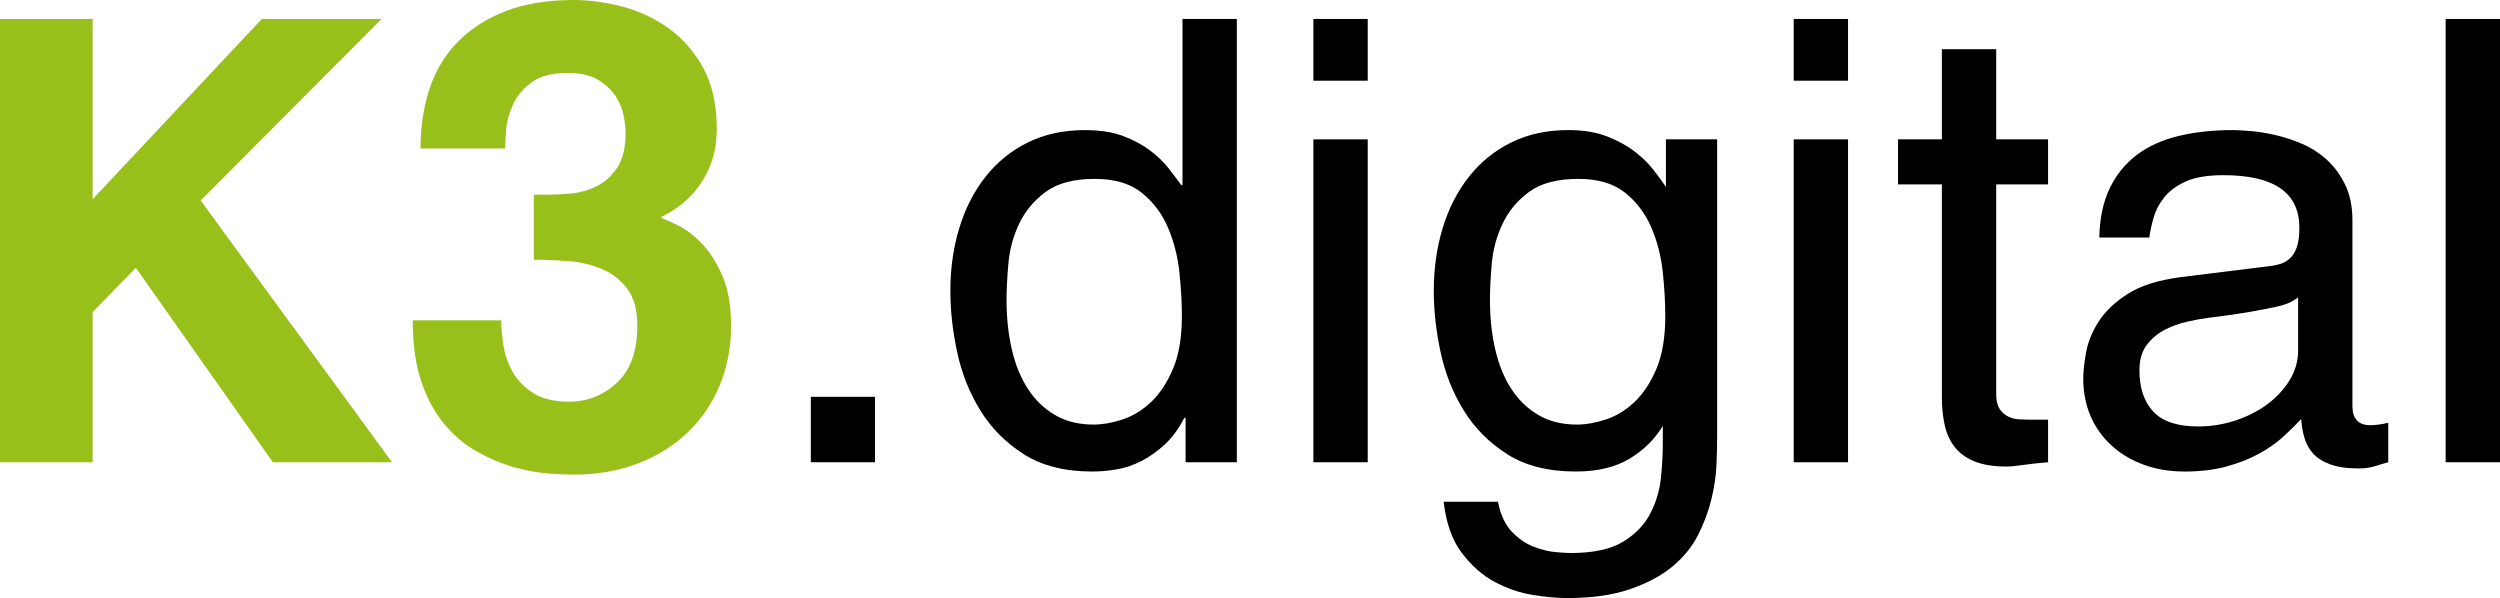
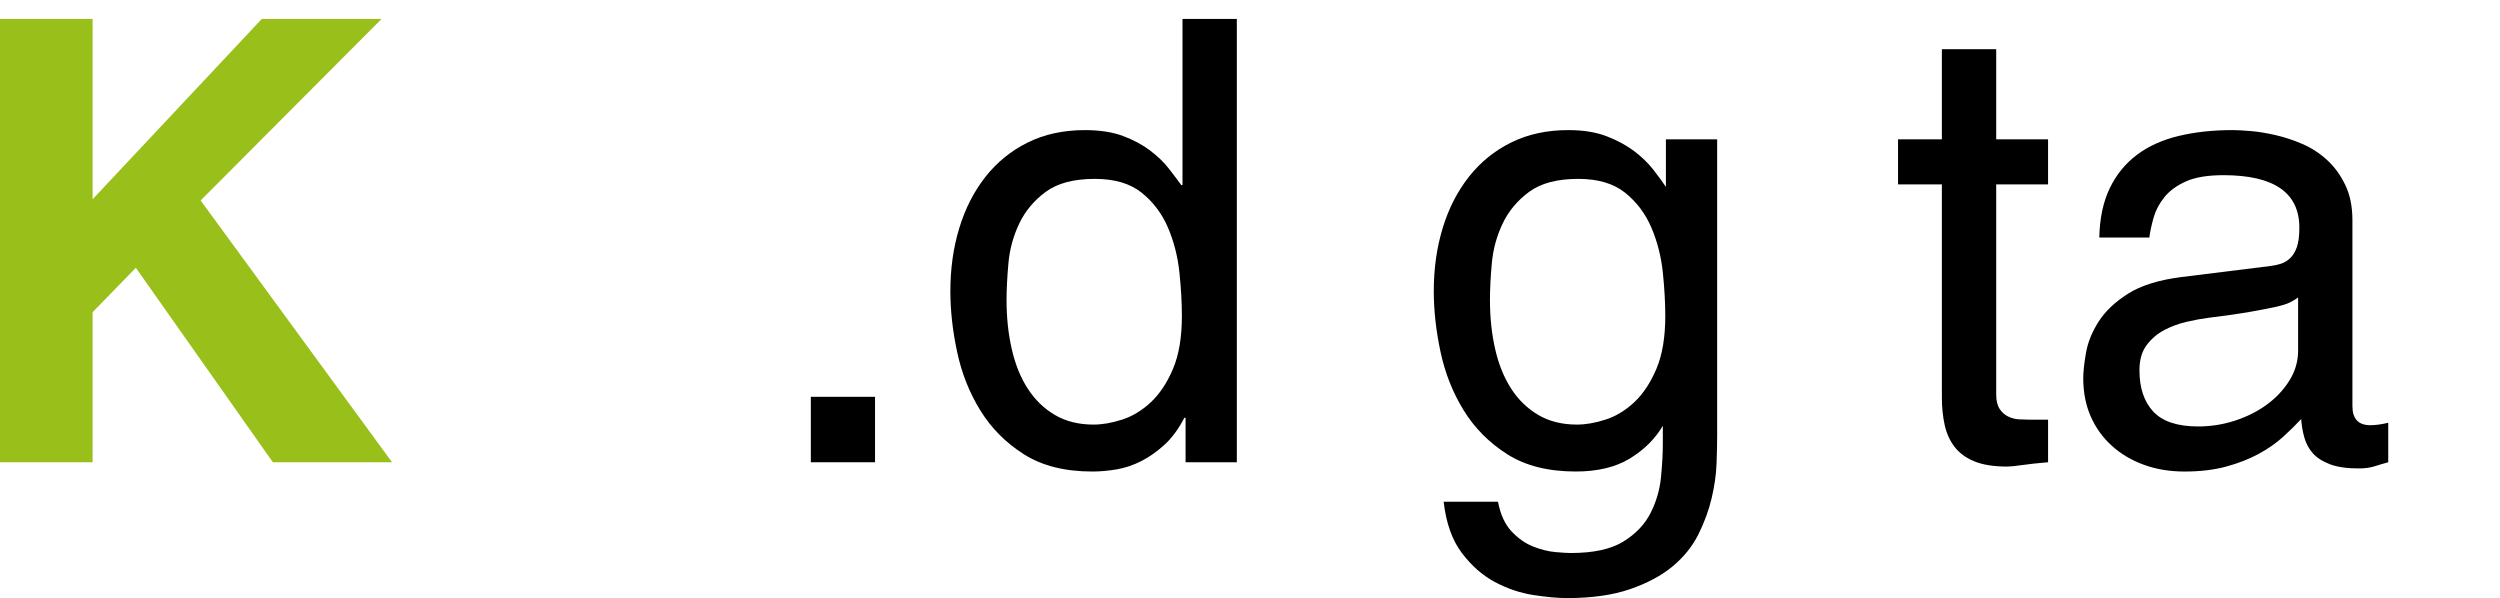
<svg xmlns="http://www.w3.org/2000/svg" id="Ebene_8" data-name="Ebene 8" viewBox="0 0 434.713 103.997">
  <defs>
    <style>
      .cls-1 {
        fill: #99bf1b;
      }

      .cls-1, .cls-2 {
        stroke-width: 0px;
      }

      .cls-2 {
        fill: #000;
      }
    </style>
  </defs>
  <path class="cls-1" d="M16.103,80.379H0V3.298h16.103v31.349L45.519,3.298h20.827l-31.456,31.562,33.28,45.519h-20.72l-23.833-33.817-7.514,7.729v26.088Z" />
-   <path class="cls-1" d="M92.819,33.85h2.491c1.207,0,2.585-.074,4.133-.227,1.546-.151,3.018-.583,4.415-1.302,1.395-.717,2.566-1.792,3.509-3.227.944-1.431,1.416-3.469,1.416-6.113,0-.753-.114-1.716-.339-2.886-.227-1.17-.7-2.303-1.416-3.397-.719-1.094-1.736-2.038-3.056-2.831-1.323-.793-3.077-1.188-5.265-1.188-2.718,0-4.811.547-6.283,1.641s-2.549,2.377-3.227,3.849-1.075,2.943-1.189,4.415c-.113,1.472-.17,2.549-.17,3.227h-14.717c0-3.772.528-7.245,1.586-10.415,1.056-3.17,2.697-5.886,4.924-8.151s5-4.037,8.322-5.322c3.319-1.281,7.245-1.923,11.773-1.923,2.718,0,5.528.377,8.435,1.132,2.905.755,5.585,2,8.038,3.736,2.451,1.736,4.472,4.037,6.056,6.904,1.586,2.871,2.379,6.416,2.379,10.642,0,2.038-.284,3.889-.85,5.549s-1.321,3.132-2.264,4.415c-.944,1.285-1.98,2.36-3.113,3.225-1.132.869-2.264,1.569-3.397,2.095v.227c.68.227,1.698.679,3.058,1.359,1.359.679,2.716,1.736,4.075,3.17s2.528,3.301,3.509,5.604c.98,2.303,1.472,5.151,1.472,8.547,0,3.774-.661,7.245-1.98,10.415-1.321,3.17-3.189,5.905-5.604,8.208-2.417,2.303-5.303,4.095-8.66,5.377-3.361,1.283-7.076,1.923-11.153,1.923-1.283,0-2.85-.074-4.697-.225-1.851-.152-3.812-.53-5.888-1.132-2.076-.606-4.152-1.491-6.226-2.661-2.078-1.169-3.946-2.735-5.604-4.699-1.662-1.961-3-4.415-4.02-7.358-1.018-2.943-1.527-6.529-1.527-10.755h15.509l-.113.113c0,1.058.113,2.396.339,4.018.227,1.624.736,3.17,1.529,4.641.793,1.474,1.98,2.737,3.566,3.793,1.584,1.058,3.696,1.586,6.34,1.586,3.17,0,5.943-1.094,8.32-3.284,2.377-2.188,3.566-5.509,3.566-9.962,0-2.718-.585-4.849-1.756-6.397-1.17-1.546-2.659-2.697-4.472-3.452-1.811-.755-3.774-1.207-5.886-1.359-2.114-.151-4.075-.227-5.888-.227v-11.321Z" />
  <path class="cls-2" d="M152.156,80.379h-11.164v-11.38h11.164v11.38Z" />
  <path class="cls-2" d="M215.067,80.379h-8.911v-7.729h-.215c-1.003,1.933-2.146,3.488-3.435,4.67-1.289,1.18-2.631,2.129-4.026,2.844s-2.827,1.199-4.295,1.451c-1.468.25-2.88.376-4.239.376-4.796,0-8.768-1.003-11.917-3.006s-5.673-4.544-7.567-7.623c-1.899-3.077-3.24-6.458-4.026-10.145-.789-3.685-1.182-7.209-1.182-10.575,0-3.934.518-7.604,1.557-11.002,1.037-3.399,2.558-6.37,4.561-8.911,2.003-2.539,4.457-4.525,7.354-5.959,2.899-1.43,6.208-2.146,9.931-2.146,2.577,0,4.777.339,6.603,1.02,1.824.68,3.399,1.521,4.723,2.522,1.323,1.005,2.415,2.059,3.273,3.168.86,1.109,1.575,2.059,2.148,2.844h.215V3.298h9.447v77.082ZM175.023,52.145c0,3.079.305,5.941.913,8.587.608,2.65,1.538,4.939,2.791,6.872s2.827,3.454,4.723,4.563,4.135,1.662,6.71,1.662c1.504,0,3.149-.284,4.939-.858,1.788-.572,3.452-1.575,4.992-3.006,1.538-1.431,2.827-3.362,3.866-5.797,1.035-2.432,1.555-5.511,1.555-9.233,0-2.289-.143-4.813-.429-7.567-.288-2.754-.949-5.351-1.986-7.785-1.039-2.432-2.56-4.455-4.563-6.065-2.003-1.609-4.723-2.415-8.158-2.415-3.65,0-6.494.751-8.534,2.255-2.04,1.502-3.58,3.345-4.617,5.528-1.039,2.184-1.664,4.493-1.879,6.925-.213,2.434-.322,4.546-.322,6.334Z" />
-   <path class="cls-2" d="M228.378,14.033V3.298h9.449v10.736h-9.449ZM237.827,80.379h-9.449V24.233h9.449v56.146Z" />
  <path class="cls-2" d="M298.588,75.763c0,1.361-.038,2.989-.109,4.886-.07,1.895-.358,3.9-.858,6.012-.501,2.11-1.271,4.203-2.308,6.279-1.039,2.076-2.524,3.919-4.455,5.53-1.933,1.611-4.401,2.934-7.407,3.973-3.006,1.037-6.656,1.555-10.951,1.555-1.647,0-3.614-.179-5.905-.536-2.291-.36-4.508-1.111-6.656-2.255-2.146-1.146-4.062-2.829-5.743-5.046-1.681-2.219-2.737-5.191-3.166-8.911h9.447c.429,2.219,1.216,3.936,2.362,5.154,1.144,1.216,2.398,2.093,3.757,2.631,1.359.536,2.648.858,3.866.966,1.216.107,2.11.16,2.684.16,3.934,0,6.979-.663,9.125-1.986,2.146-1.325,3.721-2.97,4.723-4.939,1.001-1.969,1.611-4.043,1.826-6.226.213-2.184.322-4.133.322-5.852v-3.113c-1.361,2.291-3.275,4.188-5.745,5.69-2.469,1.504-5.6,2.255-9.394,2.255-4.796,0-8.767-1.003-11.915-3.006-3.151-2.003-5.673-4.544-7.569-7.623-1.897-3.077-3.239-6.458-4.026-10.145-.787-3.685-1.18-7.209-1.18-10.575,0-3.934.518-7.604,1.555-11.002s2.558-6.37,4.563-8.911c2.003-2.539,4.455-4.525,7.354-5.959,2.899-1.43,6.208-2.146,9.931-2.146,2.575,0,4.794.358,6.654,1.073,1.86.717,3.452,1.575,4.779,2.577,1.323,1.003,2.432,2.076,3.328,3.22.894,1.146,1.626,2.148,2.2,3.006v-8.265h8.911v51.529ZM259.081,52.145c0,3.079.303,5.941.913,8.587.606,2.65,1.538,4.939,2.791,6.872,1.25,1.933,2.827,3.454,4.723,4.563,1.895,1.109,4.133,1.662,6.71,1.662,1.504,0,3.149-.284,4.939-.858,1.788-.572,3.452-1.575,4.992-3.006,1.538-1.431,2.825-3.362,3.864-5.797,1.037-2.432,1.557-5.511,1.557-9.233,0-2.289-.145-4.813-.429-7.567-.288-2.754-.951-5.351-1.986-7.785-1.039-2.432-2.56-4.455-4.563-6.065-2.005-1.609-4.723-2.415-8.158-2.415-3.65,0-6.496.751-8.536,2.255-2.04,1.502-3.58,3.345-4.617,5.528-1.037,2.184-1.662,4.493-1.878,6.925-.215,2.434-.322,4.546-.322,6.334Z" />
-   <path class="cls-2" d="M311.899,14.033V3.298h9.449v10.736h-9.449ZM321.348,80.379h-9.449V24.233h9.449v56.146Z" />
  <path class="cls-2" d="M347.11,32.069v36.501c0,1.073.196,1.916.591,2.522.393.61.894,1.058,1.504,1.342.606.288,1.233.448,1.878.484s1.216.053,1.718.053h3.328v7.407c-1.718.143-3.204.303-4.455.482-1.252.179-2.131.269-2.631.269-2.362,0-4.277-.305-5.743-.911-1.468-.608-2.613-1.451-3.435-2.524-.824-1.073-1.395-2.343-1.718-3.81-.322-1.466-.484-3.059-.484-4.779v-37.037h-7.623v-7.836h7.623v-15.674h9.447v15.674h9.018v7.836h-9.018Z" />
  <path class="cls-2" d="M365.039,41.303c.07-3.364.679-6.228,1.824-8.589,1.144-2.362,2.72-4.295,4.723-5.797,2.003-1.504,4.418-2.594,7.247-3.275,2.827-.68,5.959-1.02,9.394-1.02.715,0,1.735.053,3.059.16,1.323.109,2.773.341,4.348.698,1.573.36,3.149.879,4.723,1.557,1.575.68,3.006,1.611,4.295,2.791,1.289,1.182,2.343,2.631,3.166,4.348s1.235,3.759,1.235,6.121v32.313c0,2.219,1.037,3.328,3.113,3.328.431,0,.913-.036,1.451-.109.536-.069,1.09-.177,1.664-.32v6.87c-.789.215-1.576.446-2.362.698-.789.25-1.719.376-2.792.376-2.076,0-3.757-.252-5.046-.751s-2.272-1.144-2.953-1.933c-.68-.787-1.163-1.698-1.449-2.737-.286-1.037-.467-2.093-.537-3.166-.93,1.003-1.984,2.04-3.166,3.113-1.18,1.073-2.594,2.059-4.241,2.953-1.647.896-3.525,1.626-5.635,2.2-2.112.572-4.529.86-7.247.86-2.577,0-4.939-.395-7.085-1.182-2.148-.785-4.009-1.895-5.583-3.328-1.575-1.43-2.791-3.13-3.65-5.099-.858-1.967-1.287-4.169-1.287-6.603,0-1.144.16-2.629.482-4.455.322-1.824,1.054-3.631,2.202-5.421,1.144-1.788,2.844-3.399,5.099-4.83,2.253-1.431,5.349-2.398,9.285-2.899l15.568-1.933c.572-.07,1.144-.196,1.718-.376.572-.177,1.109-.499,1.611-.966.499-.465.894-1.107,1.18-1.933.286-.822.431-1.948.431-3.381,0-6.081-4.403-9.125-13.206-9.125-2.72,0-4.884.36-6.494,1.073-1.611.717-2.863,1.63-3.757,2.739-.896,1.109-1.523,2.291-1.879,3.542-.358,1.252-.608,2.415-.751,3.49h-8.696ZM399.608,51.716c-.358.286-.824.574-1.395.858-.574.288-1.433.555-2.577.806-1.146.252-2.631.536-4.455.858-1.826.322-4.205.663-7.141,1.02-1.146.145-2.415.376-3.81.698s-2.703.806-3.919,1.451c-1.216.642-2.236,1.521-3.059,2.629-.824,1.111-1.233,2.56-1.233,4.348,0,3.079.804,5.476,2.415,7.194s4.203,2.575,7.783,2.575c2.217,0,4.365-.337,6.441-1.02,2.076-.679,3.919-1.609,5.53-2.791,1.611-1.18,2.914-2.577,3.917-4.186,1.003-1.611,1.504-3.345,1.504-5.208v-9.232Z" />
-   <path class="cls-2" d="M434.713,80.379h-9.449V3.298h9.449v77.082Z" />
</svg>